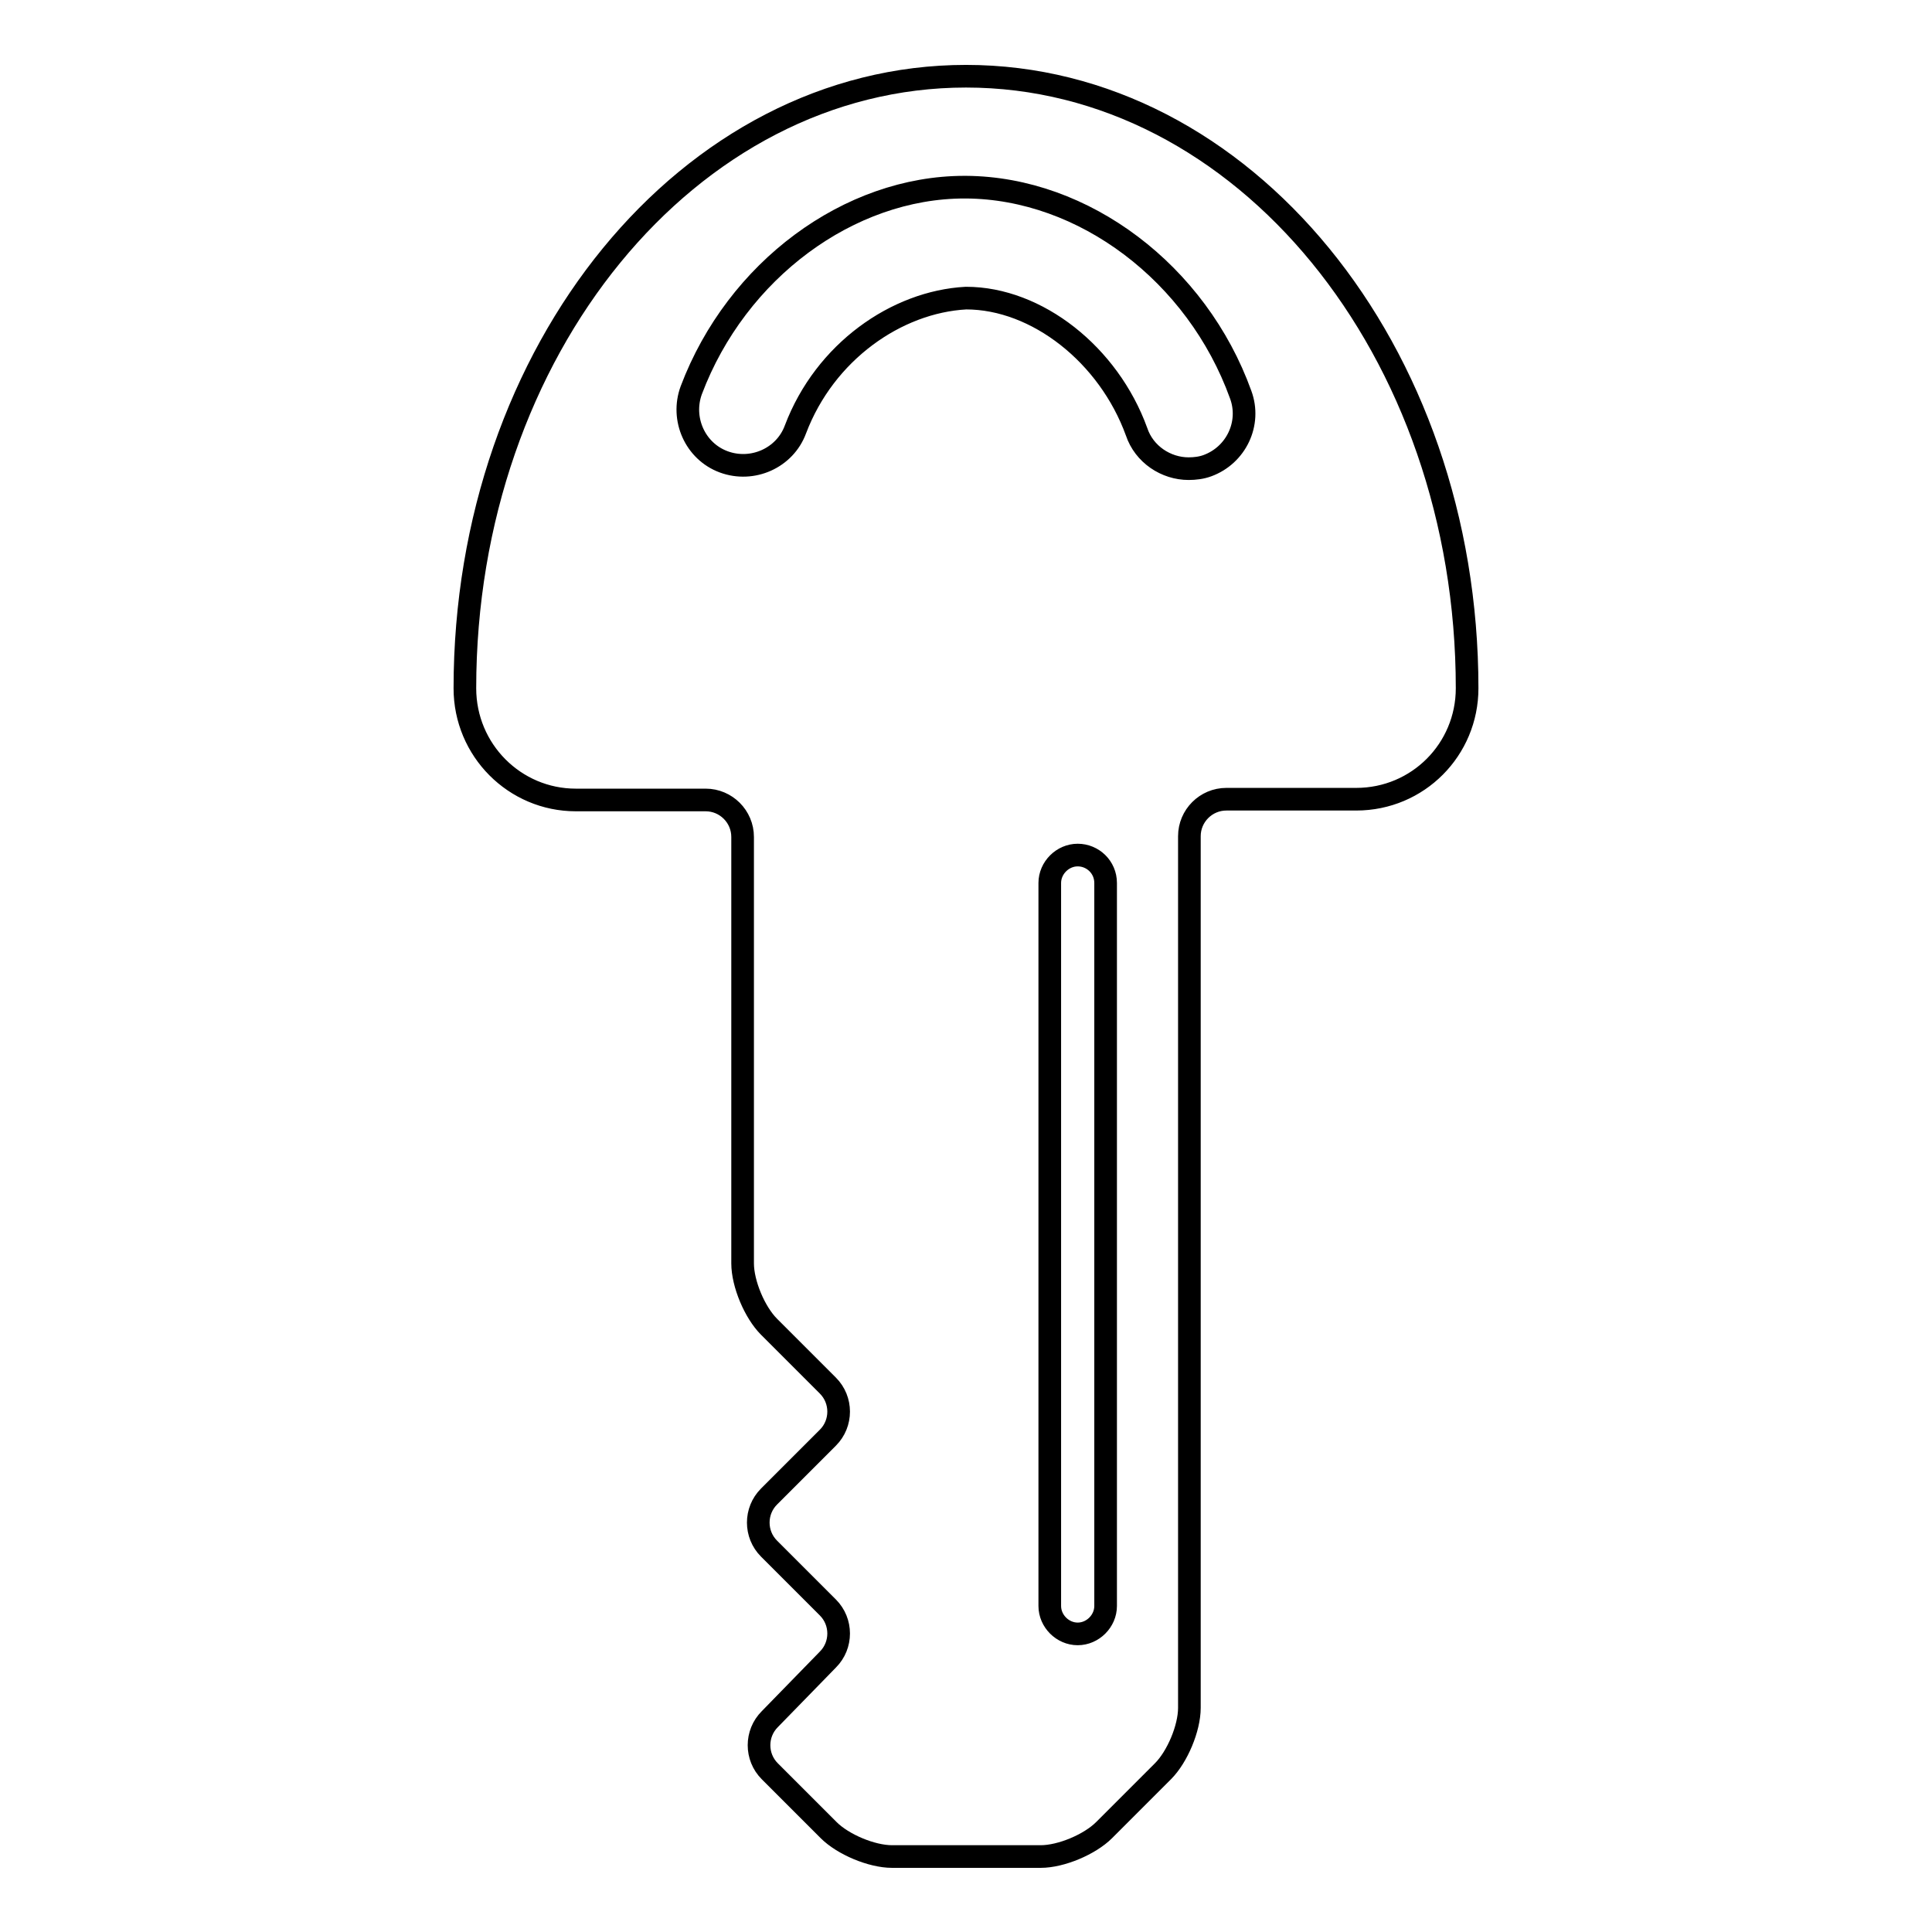
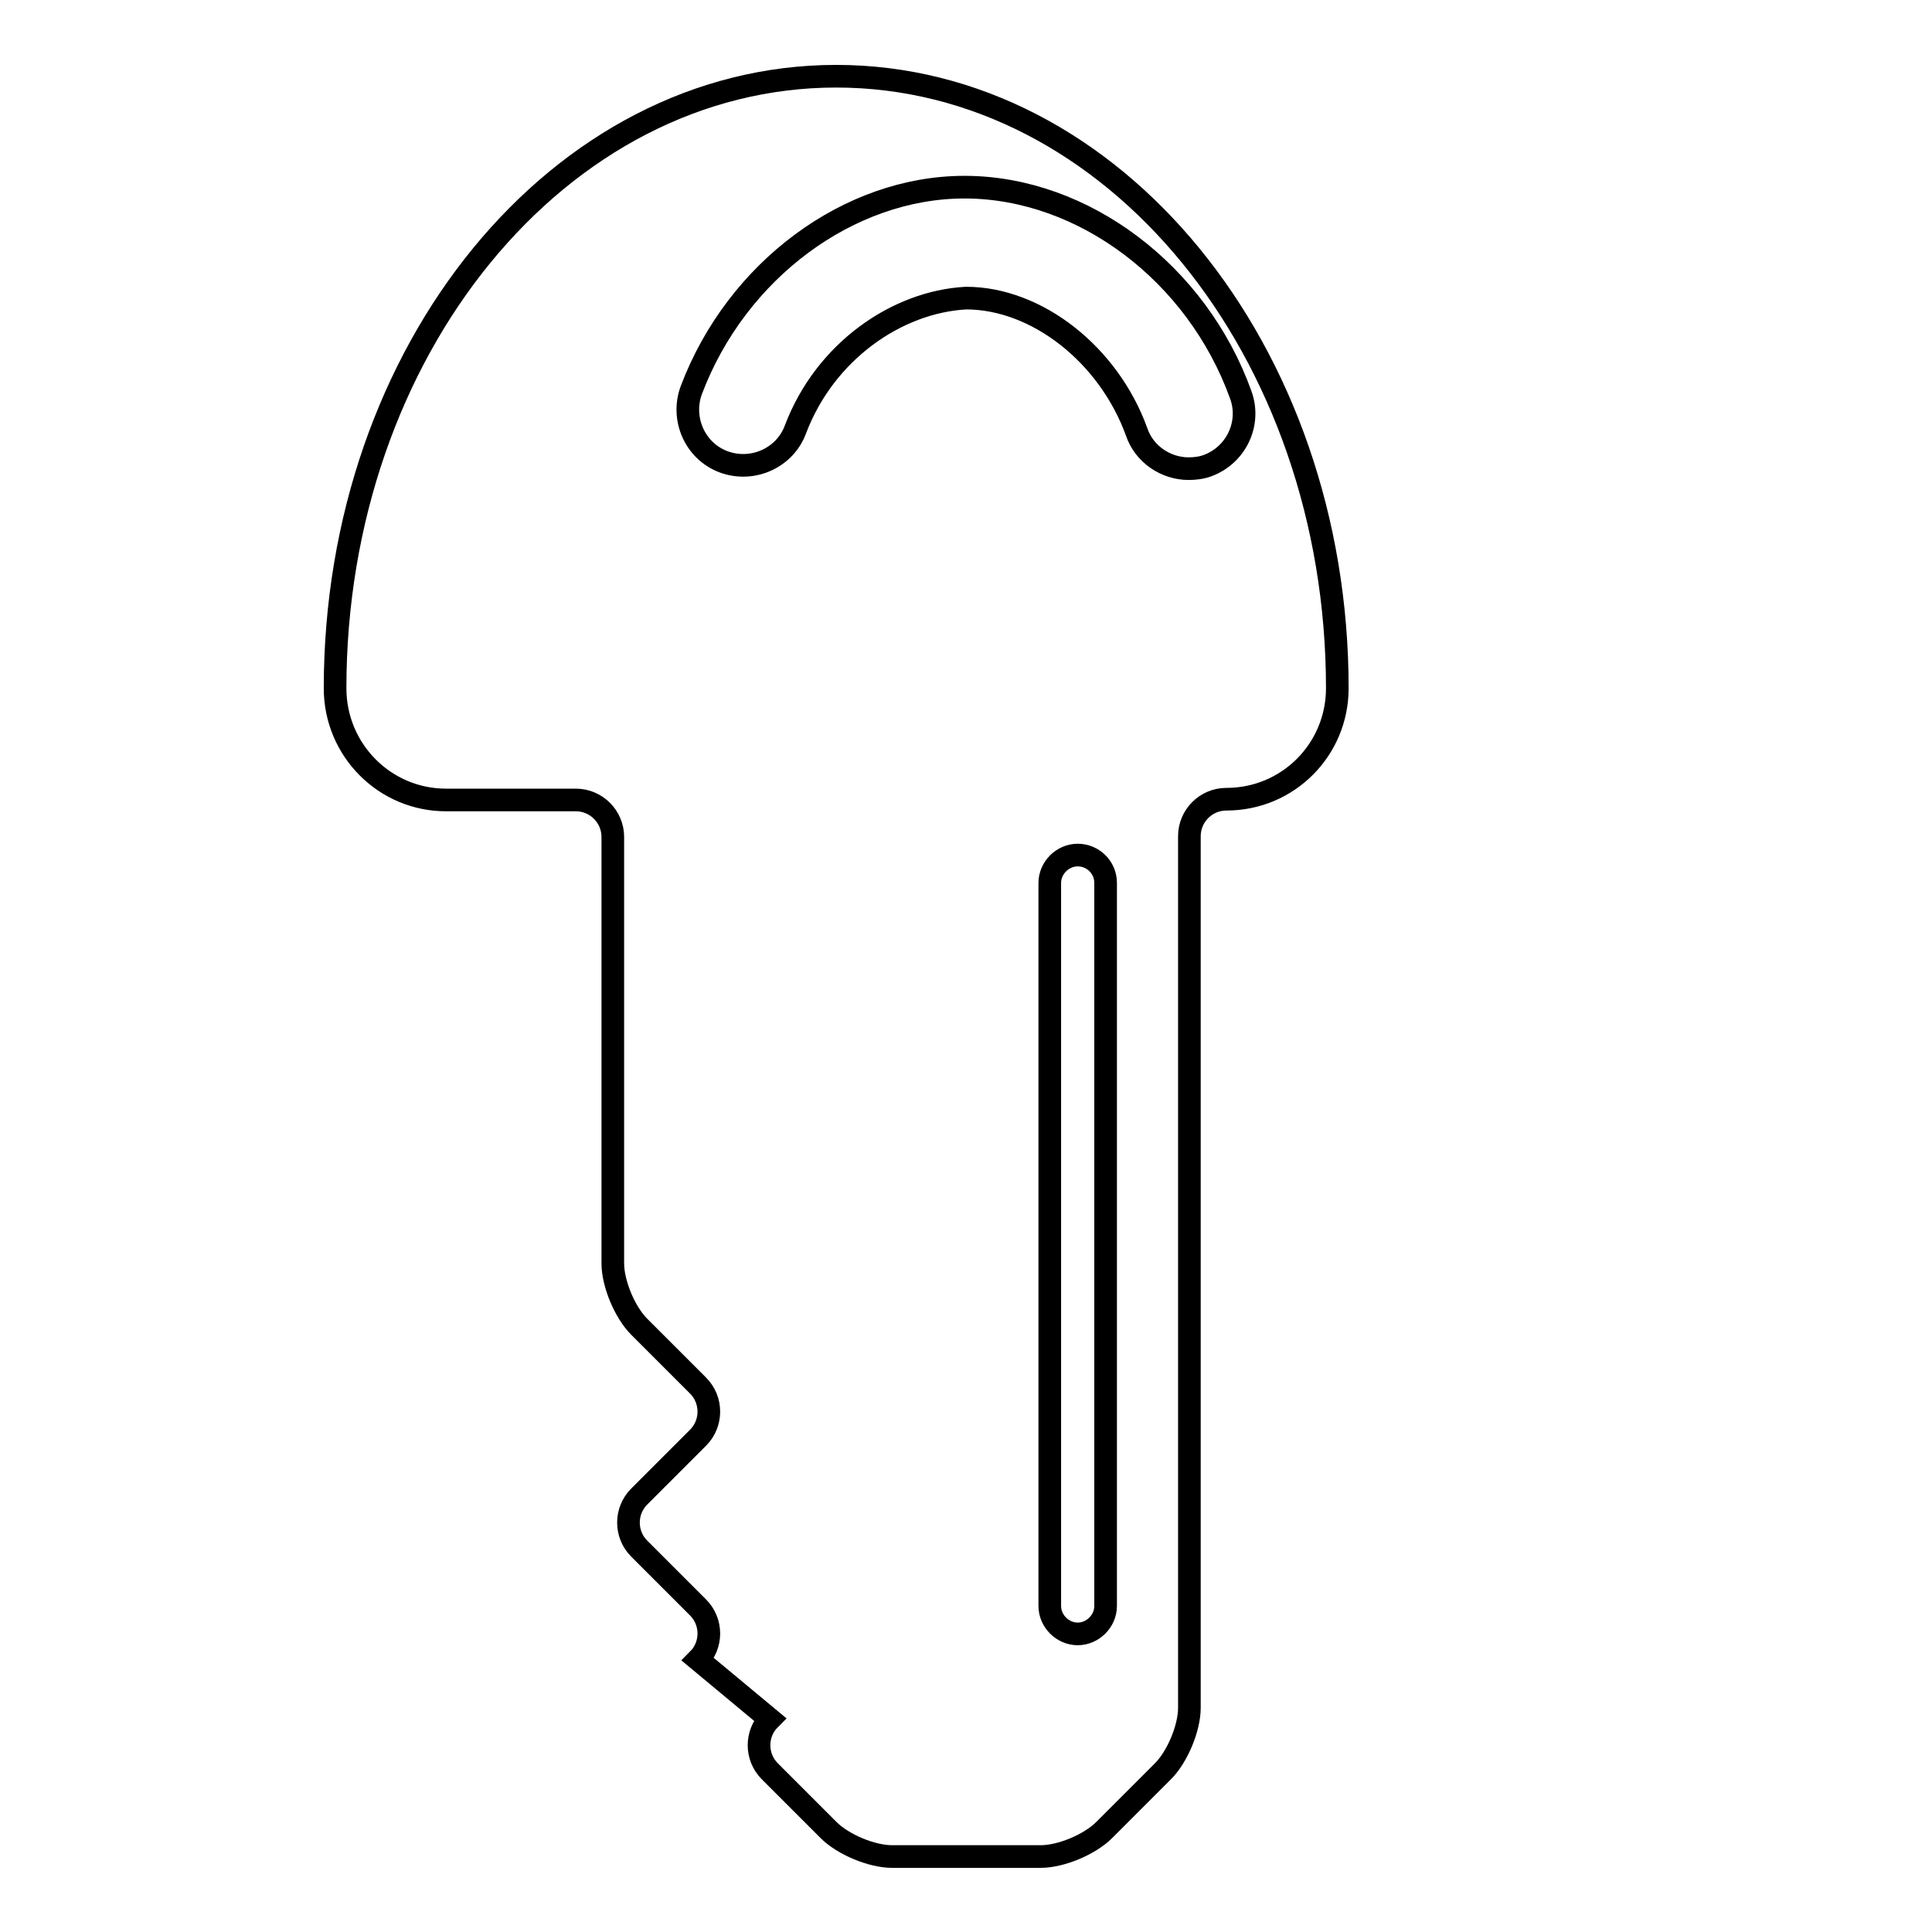
<svg xmlns="http://www.w3.org/2000/svg" version="1.1" x="0px" y="0px" viewBox="0 0 256 256" enable-background="new 0 0 256 256" xml:space="preserve">
  <g>
    <g>
      <g>
        <g>
-           <path stroke-width="3" fill-opacity="0" stroke="#000000" d="M102,227.8c-1.9,1.9-1.9,5,0,6.9l7.8,7.8c1.9,1.9,5.7,3.5,8.4,3.5h19.7c2.7,0,6.5-1.6,8.4-3.5l7.8-7.8c1.9-1.9,3.5-5.7,3.5-8.4V110.8c0-2.7,2.2-4.9,4.9-4.9h17.2c8.2,0,14.7-6.6,14.7-14.7c0-44.8-29.7-81.1-66.4-81.1c-36.7,0-66.4,36.3-66.4,81.1c0,8.2,6.6,14.8,14.7,14.8h17.2c2.7,0,4.9,2.2,4.9,4.9v46.7v9.8c0,2.7,1.6,6.5,3.5,8.4l7.8,7.8c1.9,1.9,1.9,5,0,6.9l-7.8,7.8c-1.9,1.9-1.9,5,0,6.9l7.8,7.8c1.9,1.9,1.9,5,0,6.9L102,227.8z M146.5,212.8c0,2-1.7,3.7-3.7,3.7c-2,0-3.7-1.7-3.7-3.7V117c0-2,1.7-3.7,3.7-3.7c2,0,3.7,1.6,3.7,3.7V212.8z M105.4,56.9c-1.4,3.8-5.7,5.7-9.5,4.3c-3.8-1.4-5.7-5.7-4.3-9.5c6-15.9,20.9-26.9,36.2-26.9c0.1,0,0.2,0,0.2,0c15.6,0.1,30.6,11.4,36.4,27.5c1.4,3.8-0.6,8-4.4,9.4c-0.8,0.3-1.7,0.4-2.5,0.4c-3,0-5.9-1.9-6.9-4.9c-3.7-10.2-13.2-17.7-22.6-17.7C118.8,40,109.3,46.6,105.4,56.9z" />
+           <path stroke-width="3" fill-opacity="0" stroke="#000000" d="M102,227.8c-1.9,1.9-1.9,5,0,6.9l7.8,7.8c1.9,1.9,5.7,3.5,8.4,3.5h19.7c2.7,0,6.5-1.6,8.4-3.5l7.8-7.8c1.9-1.9,3.5-5.7,3.5-8.4V110.8c0-2.7,2.2-4.9,4.9-4.9c8.2,0,14.7-6.6,14.7-14.7c0-44.8-29.7-81.1-66.4-81.1c-36.7,0-66.4,36.3-66.4,81.1c0,8.2,6.6,14.8,14.7,14.8h17.2c2.7,0,4.9,2.2,4.9,4.9v46.7v9.8c0,2.7,1.6,6.5,3.5,8.4l7.8,7.8c1.9,1.9,1.9,5,0,6.9l-7.8,7.8c-1.9,1.9-1.9,5,0,6.9l7.8,7.8c1.9,1.9,1.9,5,0,6.9L102,227.8z M146.5,212.8c0,2-1.7,3.7-3.7,3.7c-2,0-3.7-1.7-3.7-3.7V117c0-2,1.7-3.7,3.7-3.7c2,0,3.7,1.6,3.7,3.7V212.8z M105.4,56.9c-1.4,3.8-5.7,5.7-9.5,4.3c-3.8-1.4-5.7-5.7-4.3-9.5c6-15.9,20.9-26.9,36.2-26.9c0.1,0,0.2,0,0.2,0c15.6,0.1,30.6,11.4,36.4,27.5c1.4,3.8-0.6,8-4.4,9.4c-0.8,0.3-1.7,0.4-2.5,0.4c-3,0-5.9-1.9-6.9-4.9c-3.7-10.2-13.2-17.7-22.6-17.7C118.8,40,109.3,46.6,105.4,56.9z" />
        </g>
      </g>
      <g />
      <g />
      <g />
      <g />
      <g />
      <g />
      <g />
      <g />
      <g />
      <g />
      <g />
      <g />
      <g />
      <g />
      <g />
    </g>
  </g>
</svg>